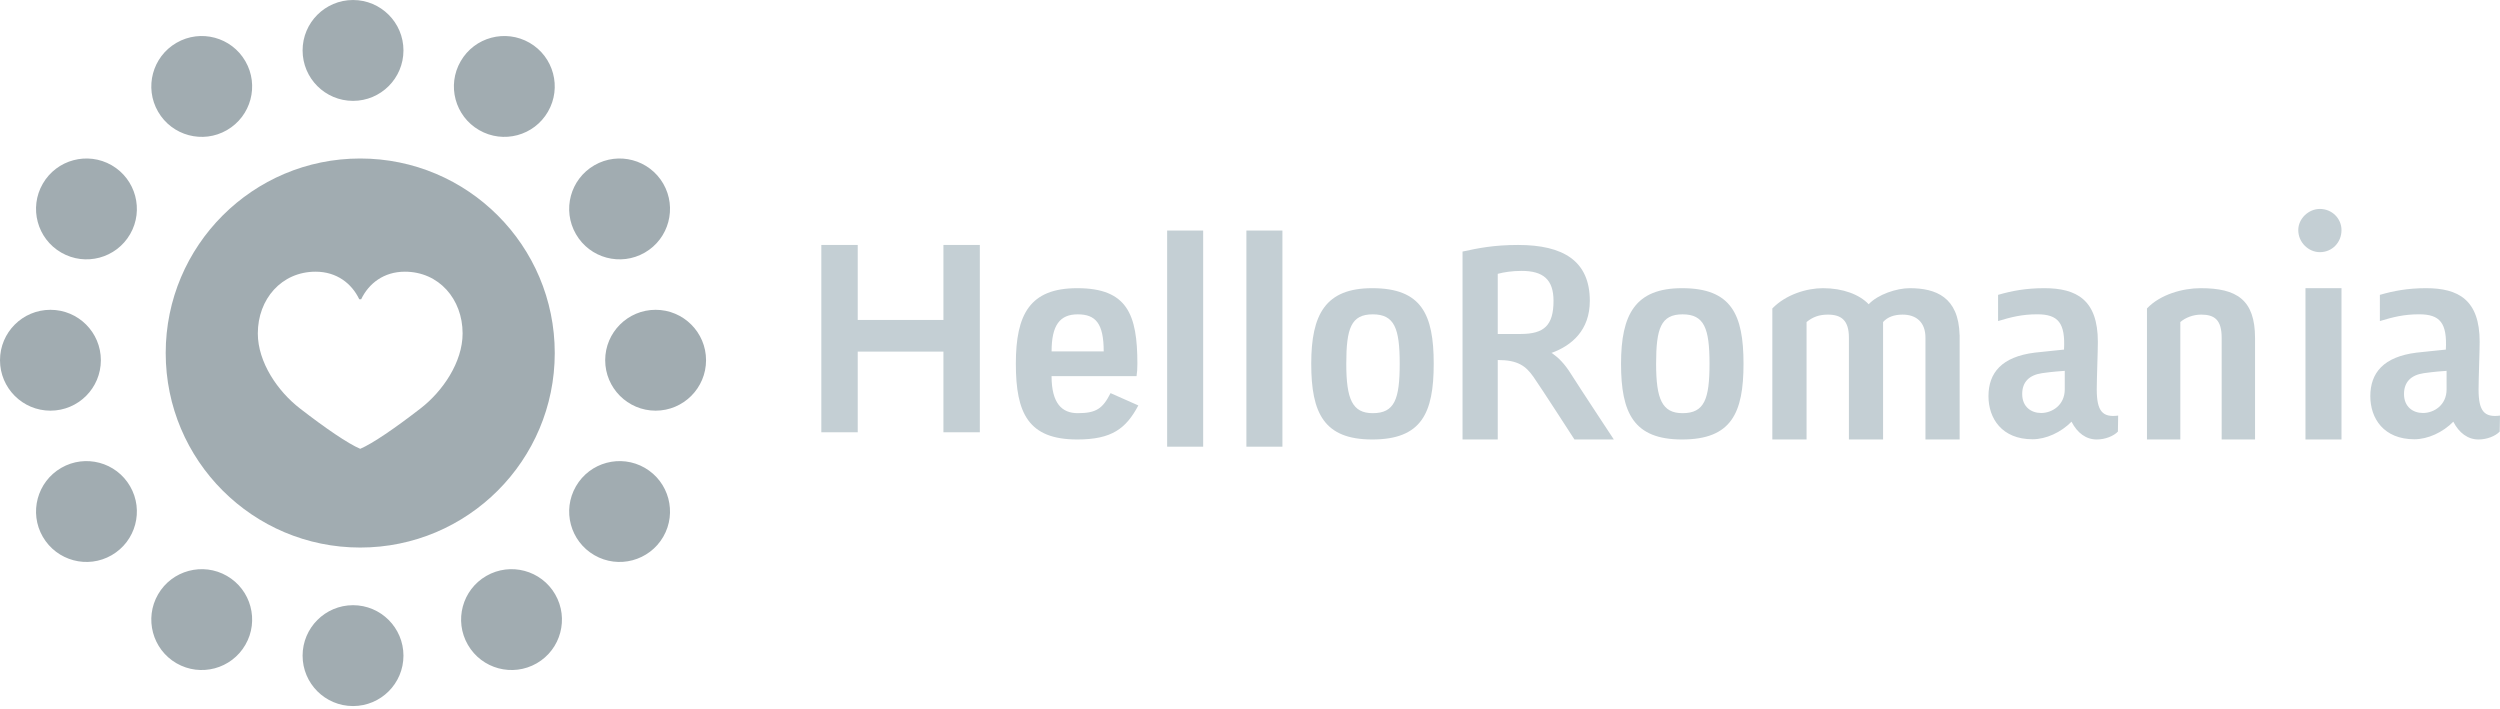
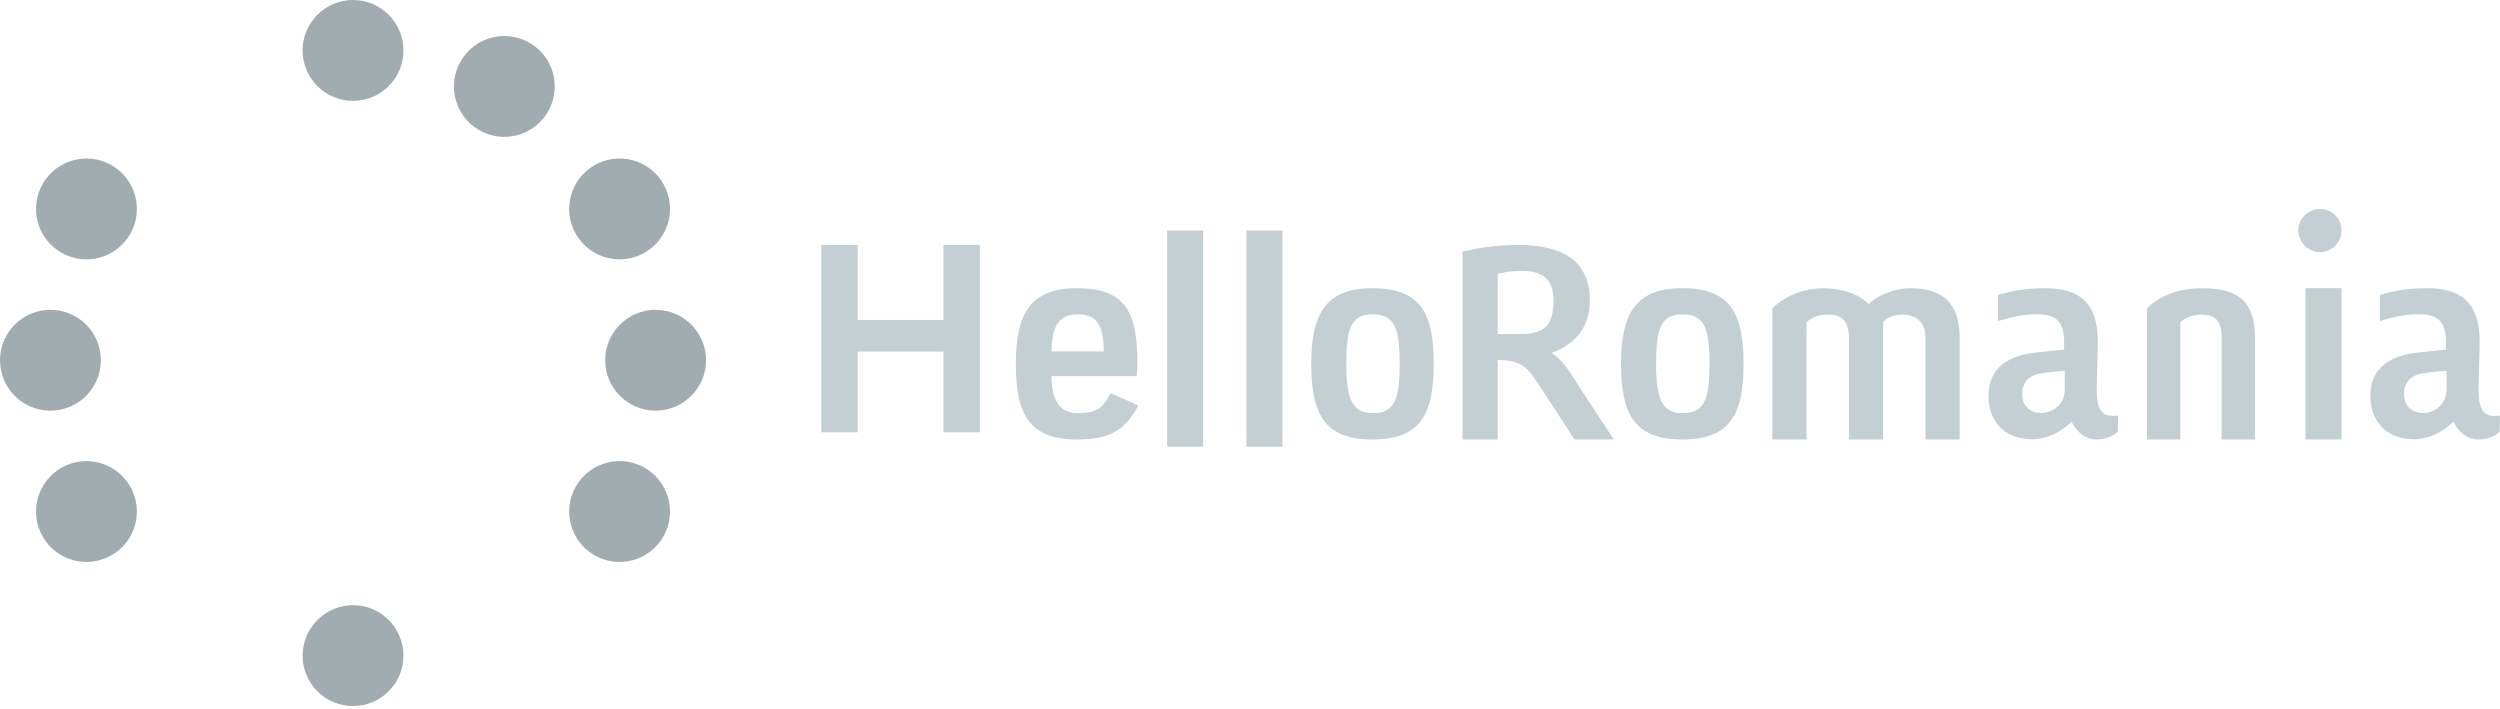
<svg xmlns="http://www.w3.org/2000/svg" width="571px" height="162px" viewBox="0 0 571 162" version="1.1">
  <title>HelloRomania</title>
  <desc>Created with Sketch.</desc>
  <defs />
  <g id="Page-1" stroke="none" stroke-width="1" fill="none" fill-rule="evenodd">
    <g id="helloromania" transform="translate(-59, -277)" fill-rule="nonzero">
      <g id="HelloRomania" transform="translate(59, 277)">
        <path d="M313.539,71.83 C308.877,71.83 307.491,75.015 307.491,83.12 C307.491,91.216 308.592,94.402 313.539,94.402 C318.495,94.402 319.693,91.216 319.693,83.12 C319.693,75.015 318.528,71.83 313.539,71.83 M313.417,100.378 C302.739,100.378 299.487,94.402 299.487,83.12 C299.487,71.83 302.397,65.821 313.417,65.821 C324.682,65.821 327.461,71.83 327.461,83.12 C327.461,94.402 324.682,100.378 313.417,100.378" id="path22" fill="#C4CFD4" transform="translate(313.474, 83.099) scale(-1, 1) rotate(-180) translate(-313.474, -83.099) " />
        <path d="M384.301,71.83 C379.632,71.83 378.255,75.015 378.255,83.12 C378.255,91.216 379.355,94.402 384.301,94.402 C389.256,94.402 390.453,91.216 390.453,83.12 C390.453,75.015 389.28,71.83 384.301,71.83 M384.179,100.378 C373.504,100.378 370.245,94.402 370.245,83.12 C370.245,71.83 373.154,65.821 384.179,65.821 C395.44,65.821 398.219,71.83 398.219,83.12 C398.219,94.402 395.44,100.378 384.179,100.378" id="path26" fill="#C4CFD4" transform="translate(384.232, 83.099) scale(-1, 1) rotate(-180) translate(-384.232, -83.099) " />
        <path d="M246.156,94.402 C250.242,94.402 252.087,92.339 252.087,85.934 L240.184,85.934 C240.184,91.943 242.078,94.402 246.156,94.402 M246.156,71.83 C242.583,71.83 240.184,74.009 240.176,80.289 L259.589,80.289 C259.713,81.139 259.779,81.915 259.779,83.12 C259.779,94.402 257.463,100.378 246.04,100.378 C235.205,100.378 232.02,94.402 232.02,83.12 C232.02,71.83 234.849,65.821 246.04,65.821 C253.931,65.821 257.182,68.297 259.994,73.596 L253.65,76.41 C251.872,72.886 250.391,71.83 246.156,71.83" id="path30" fill="#C4CFD4" transform="translate(246.007, 83.099) scale(-1, 1) rotate(-180) translate(-246.007, -83.099) " />
        <path d="M502.631,100.378 C498.554,100.378 493.395,98.96 490.369,95.748 L490.369,65.821 L497.986,65.821 L497.986,92.646 C499.179,93.663 500.909,94.339 502.742,94.339 C505.768,94.339 507.427,93.171 507.427,89.067 L507.427,65.821 L515.052,65.821 L515.052,88.984 C515.052,97.775 510.848,100.378 502.631,100.378" id="path34" fill="#C4CFD4" transform="translate(502.71, 83.099) scale(-1, 1) rotate(-180) translate(-502.71, -83.099) " />
        <polygon id="path36" fill="#C4CFD4" transform="translate(530.684, 83.099) scale(-1, 1) rotate(-180) translate(-530.684, -83.099) " points="526.571 65.821 534.798 65.821 534.798 100.378 526.571 100.378" />
        <path d="M529.858,57.594 C527.288,57.594 524.925,55.396 524.925,52.759 C524.925,49.918 527.288,47.72 529.858,47.72 C532.643,47.72 534.798,49.918 534.798,52.759 C534.798,55.396 532.643,57.594 529.858,57.594" id="path40" fill="#C4CFD4" transform="translate(529.862, 52.657) scale(-1, 1) rotate(-180) translate(-529.862, -52.657) " />
        <polygon id="path42" fill="#C4CFD4" transform="translate(270.69, 77.34) scale(-1, 1) rotate(-180) translate(-270.69, -77.34) " points="266.576 52.657 274.804 52.657 274.804 102.023 266.576 102.023" />
        <polygon id="path44" fill="#C4CFD4" transform="translate(288.791, 77.34) scale(-1, 1) rotate(-180) translate(-288.791, -77.34) " points="284.677 52.657 292.905 52.657 292.905 102.023 284.677 102.023" />
        <path d="M436.165,100.378 C433.259,100.378 428.913,98.976 426.808,96.708 C424.712,98.918 420.956,100.378 416.359,100.378 C412.701,100.378 407.917,98.96 404.801,95.748 L404.801,65.821 L412.62,65.821 L412.62,92.646 C414.028,93.797 415.485,94.339 417.492,94.339 C420.6,94.339 422.292,92.988 422.292,89.067 L422.292,65.821 L430.094,65.821 L430.094,92.646 C431.122,93.797 432.62,94.339 434.562,94.339 C437.67,94.339 439.774,92.612 439.774,89.067 L439.774,65.821 L447.585,65.821 L447.585,89.701 L447.569,89.693 C447.35,98.351 442.162,100.378 436.165,100.378" id="path48" fill="#C4CFD4" transform="translate(426.193, 83.099) scale(-1, 1) rotate(-180) translate(-426.193, -83.099) " />
        <path d="M342.084,93.784 C343.451,94.152 345.36,94.455 347.536,94.455 C352.454,94.455 354.824,92.498 354.824,87.616 C354.824,81.988 352.672,80.047 347.309,80.047 L342.084,80.047 L342.084,93.784 Z M354.573,75.599 C354.516,75.648 354.419,75.664 354.347,75.714 C359.014,77.393 363.115,80.915 363.115,87.616 C363.115,96.7 357.081,100.378 346.735,100.378 C341.202,100.378 337.61,99.648 334.043,98.87 L334.043,55.948 L342.084,55.948 L342.084,74.1 C346.719,74.1 348.506,72.716 350.245,70.242 C351.774,68.079 359.604,55.948 359.604,55.948 L368.599,55.948 C368.599,55.948 360.51,68.21 358.804,70.93 C357.331,73.297 355.908,74.657 354.573,75.599 Z" id="path52" fill="#C4CFD4" transform="translate(351.321, 78.163) scale(-1, 1) rotate(-180) translate(-351.321, -78.163) " />
        <polygon id="path56" fill="#C4CFD4" transform="translate(205.692, 77.34) scale(-1, 1) rotate(-180) translate(-205.692, -77.34) " points="215.479 81.603 195.904 81.603 195.904 98.732 187.591 98.732 187.591 55.948 195.904 55.948 195.904 74.373 215.479 74.373 215.479 55.948 223.793 55.948 223.793 98.732 215.479 98.732" />
        <path d="M471.591,77.269 C471.591,73.634 468.669,71.871 466.201,71.871 C463.903,71.871 461.871,73.288 461.871,76.205 C461.871,78.9 463.409,80.532 466.412,80.969 C468.888,81.315 470.717,81.439 471.591,81.496 C471.591,78.966 471.591,77.318 471.591,77.269 M478.899,77.236 C478.899,79.708 479.15,85.897 479.15,88.123 C479.15,97.732 474.286,100.378 466.905,100.378 C462.705,100.378 459.476,99.759 456.36,98.853 L456.36,92.87 C459.338,93.768 461.831,94.411 465.319,94.411 C470.118,94.411 471.745,92.408 471.421,86.351 C470.102,86.186 466.865,85.914 464.753,85.658 C457.202,84.719 454.167,81.051 454.167,75.711 C454.167,70.634 457.234,65.871 464.226,65.871 C467.31,65.871 470.733,67.437 473.137,69.884 C474.456,67.288 476.471,65.821 478.899,65.821 C480.825,65.821 482.759,66.596 483.73,67.626 L483.787,71.277 C480.202,70.807 478.907,72.291 478.899,77.236" id="path60" fill="#C4CFD4" transform="translate(468.977, 83.099) scale(-1, 1) rotate(-180) translate(-468.977, -83.099) " />
        <path d="M558.799,77.269 C558.799,73.634 555.887,71.871 553.411,71.871 C551.105,71.871 549.075,73.288 549.075,76.205 C549.075,78.9 550.62,80.532 553.621,80.969 C556.097,81.315 557.918,81.439 558.799,81.496 C558.799,78.966 558.799,77.318 558.799,77.269 M566.105,77.236 C566.105,79.708 566.356,85.897 566.356,88.123 C566.356,97.732 561.485,100.378 554.107,100.378 C549.916,100.378 546.688,99.759 543.565,98.853 L543.565,92.87 C546.55,93.768 549.042,94.411 552.529,94.411 C557.327,94.411 558.953,92.408 558.63,86.351 C557.311,86.186 554.075,85.914 551.955,85.658 C544.414,84.719 541.38,81.051 541.38,75.711 C541.38,70.634 544.439,65.871 551.437,65.871 C554.519,65.871 557.942,67.437 560.337,69.884 C561.663,67.288 563.678,65.821 566.097,65.821 C568.031,65.821 569.956,66.596 570.935,67.626 L571,71.277 C567.4,70.807 566.105,72.291 566.105,77.236" id="path64" fill="#C4CFD4" transform="translate(556.19, 83.099) scale(-1, 1) rotate(-180) translate(-556.19, -83.099) " />
-         <path d="M92.471,99.208 C100.24,99.208 105.659,92.95 105.659,85.107 C105.659,78.529 101.102,71.877 96.052,67.976 C90.246,63.484 85.065,59.928 82.273,58.753 C79.489,59.928 74.299,63.484 68.502,67.976 C63.443,71.877 58.886,78.529 58.886,85.107 C58.886,92.95 64.305,99.208 72.082,99.208 C76.894,99.208 80.326,96.53 82.051,92.917 L82.494,92.917 C84.227,96.53 87.668,99.208 92.471,99.208 M37.847,80.631 C37.847,56.092 57.744,36.202 82.273,36.202 C106.817,36.202 126.706,56.092 126.706,80.631 C126.706,105.17 106.817,125.061 82.273,125.061 C57.744,125.061 37.847,105.17 37.847,80.631" id="path68" fill="#A1ACB1" transform="translate(82.277, 80.631) scale(-1, 1) rotate(-180) translate(-82.277, -80.631) " />
        <path d="M149.744,93.795 C143.383,93.795 138.225,88.631 138.225,82.281 C138.225,75.931 143.383,70.758 149.744,70.758 C156.104,70.758 161.262,75.931 161.262,82.281 C161.262,88.631 156.104,93.795 149.744,93.795" id="path72" fill="#A1ACB1" transform="translate(149.744, 82.277) scale(-1, 1) rotate(-180) translate(-149.744, -82.277) " />
        <path d="M23.037,82.281 C23.037,88.639 17.888,93.795 11.519,93.795 C5.158,93.795 0,88.639 0,82.281 C0,75.914 5.158,70.758 11.519,70.758 C17.888,70.758 23.037,75.914 23.037,82.281" id="path76" fill="#A1ACB1" transform="translate(11.519, 82.277) scale(-1, 1) rotate(-180) translate(-11.519, -82.277) " />
        <path d="M120.952,29.721 C115.44,32.897 108.396,31.019 105.22,25.507 C102.027,19.995 103.922,12.951 109.435,9.776 C114.947,6.591 121.991,8.478 125.158,13.99 C128.342,19.493 126.456,26.537 120.952,29.721" id="path80" fill="#A1ACB1" transform="translate(115.187, 19.746) scale(-1, 1) rotate(-180) translate(-115.187, -19.746) " />
-         <path d="M51.832,151.494 C46.329,154.67 39.277,152.775 36.102,147.28 C32.918,141.768 34.813,134.715 40.316,131.539 C45.827,128.363 52.87,130.25 56.046,135.762 C59.23,141.266 57.344,148.318 51.832,151.494" id="path84" fill="#A1ACB1" transform="translate(46.075, 141.516) scale(-1, 1) rotate(-180) translate(-46.075, -141.516) " />
        <path d="M147.278,37.75 C152.782,40.926 154.668,47.979 151.492,53.483 C148.308,58.986 141.263,60.873 135.76,57.697 C130.247,54.512 128.36,47.477 131.545,41.964 C134.721,36.452 141.765,34.565 147.278,37.75" id="path88" fill="#A1ACB1" transform="translate(141.516, 47.72) scale(-1, 1) rotate(-180) translate(-141.516, -47.72) " />
        <path d="M13.993,126.809 C8.48,123.624 6.594,116.571 9.77,111.075 C12.954,105.571 19.999,103.675 25.503,106.86 C31.015,110.045 32.902,117.081 29.717,122.594 C26.541,128.099 19.497,129.985 13.993,126.809" id="path92" fill="#A1ACB1" transform="translate(19.746, 116.833) scale(-1, 1) rotate(-180) translate(-19.746, -116.833) " />
        <path d="M80.635,0 C86.994,0 92.15,5.156 92.15,11.523 C92.15,17.873 86.994,23.037 80.635,23.037 C74.268,23.037 69.112,17.873 69.112,11.523 C69.112,5.156 74.268,0 80.635,0" id="path96" fill="#A1ACB1" transform="translate(80.631, 11.519) scale(-1, 1) rotate(-180) translate(-80.631, -11.519) " />
        <path d="M80.635,161.262 C74.277,161.262 69.112,156.089 69.112,149.739 C69.112,143.381 74.268,138.225 80.635,138.225 C86.994,138.225 92.15,143.381 92.15,149.739 C92.15,156.089 86.994,161.262 80.635,161.262" id="path100" fill="#A1ACB1" transform="translate(80.631, 149.744) scale(-1, 1) rotate(-180) translate(-80.631, -149.744) " />
-         <path d="M51.832,9.773 C57.344,12.958 59.23,20.001 56.046,25.504 C52.87,31.015 45.827,32.902 40.316,29.717 C34.813,26.542 32.918,19.499 36.102,13.987 C39.277,8.484 46.329,6.589 51.832,9.773" id="path104" fill="#A1ACB1" transform="translate(46.075, 19.746) scale(-1, 1) rotate(-180) translate(-46.075, -19.746) " />
-         <path d="M111.077,151.494 C105.564,148.318 103.677,141.266 106.862,135.762 C110.039,130.25 117.084,128.363 122.597,131.539 C128.101,134.715 129.988,141.768 126.803,147.28 C123.635,152.775 116.59,154.67 111.077,151.494" id="path108" fill="#A1ACB1" transform="translate(116.833, 141.516) scale(-1, 1) rotate(-180) translate(-116.833, -141.516) " />
        <path d="M25.508,57.697 C20.004,60.873 12.95,58.986 9.774,53.483 C6.589,47.97 8.484,40.926 13.989,37.75 C19.502,34.565 26.538,36.452 29.723,41.964 C32.899,47.468 31.012,54.512 25.508,57.697" id="path112" fill="#A1ACB1" transform="translate(19.746, 47.72) scale(-1, 1) rotate(-180) translate(-19.746, -47.72) " />
        <path d="M147.278,126.809 C141.765,129.985 134.721,128.099 131.545,122.594 C128.36,117.081 130.247,110.045 135.76,106.86 C141.263,103.675 148.308,105.571 151.492,111.075 C154.668,116.579 152.782,123.624 147.278,126.809" id="path116" fill="#A1ACB1" transform="translate(141.516, 116.833) scale(-1, 1) rotate(-180) translate(-141.516, -116.833) " />
      </g>
    </g>
  </g>
</svg>